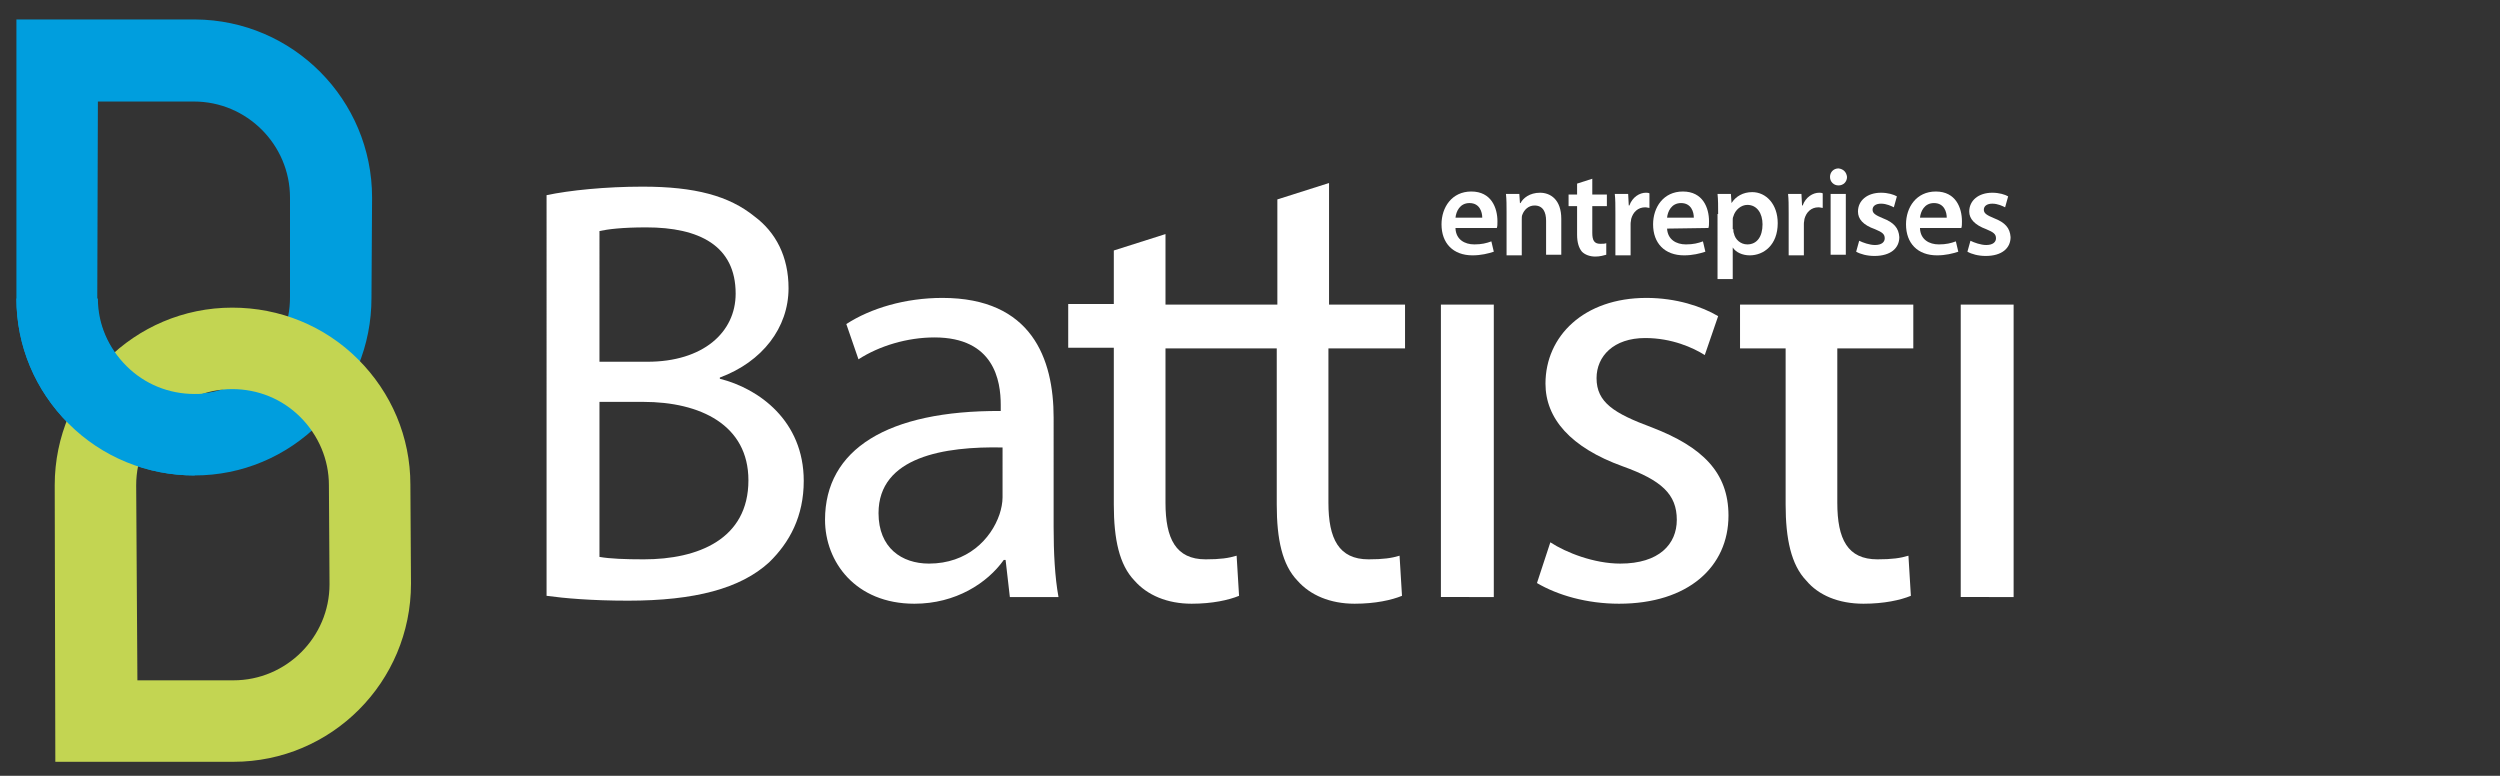
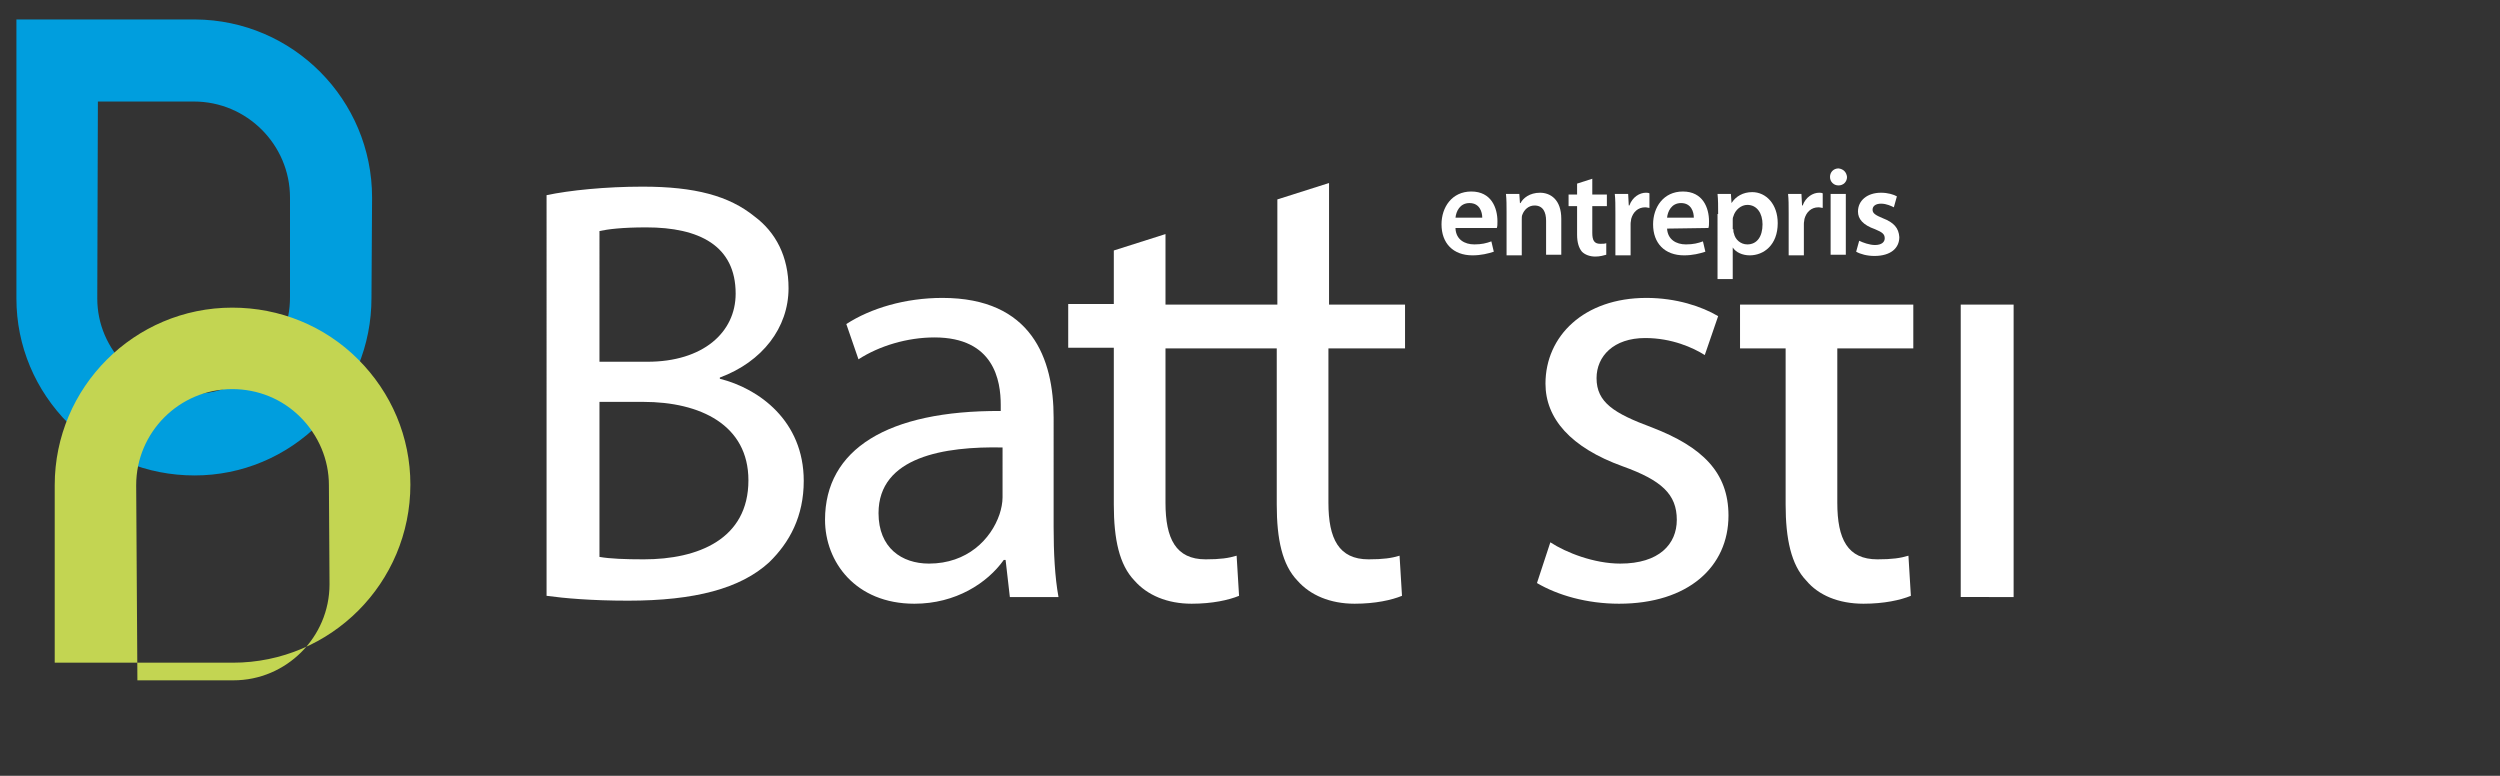
<svg xmlns="http://www.w3.org/2000/svg" version="1.1" id="Layer_1" x="0px" y="0px" viewBox="0 0 411.2 127.6" style="enable-background:new 0 0 411.2 127.6;" xml:space="preserve">
  <rect x="0" y="0" width="411.2" height="127.6" fill="#333333" stroke="none" />
  <style type="text/css">
	.Arched_x0020_Green{fill:url(#SVGID_1_);stroke:#FFFFFF;stroke-width:0.25;stroke-miterlimit:1;}
	.st0{fill:#FFFFFF;}
	.st1{fill:#009EDE;}
	.st2{fill:#C3D552;}
</style>
  <linearGradient id="SVGID_1_" gradientUnits="userSpaceOnUse" x1="44.919" y1="141.05" x2="45.626" y2="140.343">
    <stop offset="0" style="stop-color:#50A956" />
    <stop offset="0.983" style="stop-color:#20351D" />
  </linearGradient>
  <g>
    <g>
      <path class="st0" d="M89.9,32.1c3.8-0.8,9.7-1.4,15.8-1.4c8.6,0,14.2,1.5,18.4,4.9c3.5,2.6,5.6,6.6,5.6,11.8    c0,6.5-4.3,12.1-11.3,14.7v0.2c6.4,1.6,13.8,6.9,13.8,16.8c0,5.8-2.3,10.1-5.7,13.4c-4.7,4.3-12.2,6.3-23.2,6.3    c-6,0-10.5-0.4-13.4-0.8V32.1z M98.6,59.5h7.9c9.1,0,14.5-4.8,14.5-11.2c0-7.9-6-10.9-14.7-10.9c-4,0-6.3,0.3-7.7,0.6V59.5z     M98.6,91.6c1.7,0.3,4.2,0.4,7.3,0.4c8.9,0,17.2-3.3,17.2-13c0-9.1-7.9-12.9-17.3-12.9h-7.2V91.6z" />
      <path class="st0" d="M173.3,86.7c0,4.2,0.2,8.2,0.8,11.5h-8l-0.7-6.1h-0.3c-2.7,3.8-7.9,7.2-14.7,7.2c-9.7,0-14.7-6.9-14.7-13.8    c0-11.6,10.3-18,28.9-17.9v-1c0-4-1.1-11.1-10.9-11.1c-4.5,0-9.1,1.4-12.5,3.6l-2-5.8c4-2.6,9.7-4.3,15.8-4.3    c14.7,0,18.3,10,18.3,19.7V86.7z M164.9,73.6c-9.5-0.2-20.4,1.5-20.4,10.8c0,5.7,3.8,8.3,8.3,8.3c6.3,0,10.2-4,11.6-8.1    c0.3-0.9,0.5-1.9,0.5-2.8V73.6z" />
      <path class="st0" d="M231.1,57.3v-7.2h-12.5v-20l-8.5,2.7v17.3h-18.4V38.5l-8.5,2.7v8.8h-7.5v7.2h7.5V83c0,5.7,0.9,9.9,3.4,12.5    c2.1,2.4,5.4,3.8,9.4,3.8c3.4,0,6.1-0.6,7.8-1.3l-0.4-6.6c-1.3,0.4-2.7,0.6-5.1,0.6c-4.9,0-6.6-3.4-6.6-9.3V57.3H210V83    c0,5.7,0.9,9.9,3.4,12.5c2.1,2.4,5.4,3.8,9.4,3.8c3.4,0,6.1-0.6,7.8-1.3l-0.4-6.6c-1.3,0.4-2.7,0.6-5.1,0.6    c-4.9,0-6.6-3.4-6.6-9.3V57.3H231.1z" />
-       <path class="st0" d="M237,98.2V50.1h8.7v48.1H237z" />
      <path class="st0" d="M255,89.2c2.6,1.7,7.2,3.5,11.5,3.5c6.4,0,9.3-3.2,9.3-7.2c0-4.2-2.5-6.5-8.9-8.8    c-8.6-3.1-12.7-7.9-12.7-13.6c0-7.8,6.3-14.1,16.6-14.1c4.9,0,9.1,1.4,11.8,3l-2.2,6.4c-1.9-1.2-5.4-2.8-9.8-2.8c-5.2,0-8,3-8,6.6    c0,4,2.9,5.8,9.1,8.1c8.3,3.2,12.6,7.4,12.6,14.5c0,8.4-6.6,14.5-18,14.5c-5.3,0-10.1-1.4-13.5-3.4L255,89.2z" />
      <path class="st0" d="M314.7,50.1v7.2h-12.5v25.4c0,6,1.7,9.3,6.6,9.3c2.4,0,3.8-0.2,5.1-0.6l0.4,6.6c-1.7,0.7-4.4,1.3-7.8,1.3    c-4.1,0-7.4-1.4-9.4-3.8c-2.5-2.6-3.4-6.9-3.4-12.5V57.3h-7.5v-7.2H314.7z" />
      <path class="st0" d="M322.5,98.2V50.1h8.7v48.1H322.5z" />
    </g>
    <path class="st1" d="M32.1,3.2H2.7l0,45.9c0,7.8,3.1,15.1,8.6,20.6c5.5,5.5,12.9,8.5,20.7,8.5c7.8,0,15.1-3.1,20.6-8.6   c5.5-5.5,8.5-12.8,8.5-20.6l0.1-16.5C61.2,16.4,48.2,3.3,32.1,3.2z M47.7,48.9C47.7,49,47.7,49,47.7,48.9c0,4.2-1.6,8.2-4.6,11.2   c-3,3-6.9,4.6-11.2,4.7c-4.2,0-8.2-1.6-11.2-4.6c-3-3-4.7-6.9-4.7-11.1l0.1-32.4h15.8c8.7,0,15.8,7.1,15.8,15.8L47.7,48.9z" />
    <g>
-       <path class="st2" d="M9,79.8L9,79.8c0-16.1,13.1-29.2,29.2-29.2c7.8,0,15.2,3,20.7,8.5c5.5,5.5,8.6,12.8,8.6,20.6L67.6,96    c0,16.2-13.1,29.3-29.2,29.3l-29.3,0L9,79.8z M22.6,111.9h15.8c8.7,0,15.8-7.1,15.8-15.8l0,0l-0.1-16.3c0-4.2-1.7-8.2-4.7-11.2    c-3-3-7-4.6-11.2-4.6c-8.7,0-15.8,7.1-15.8,15.8v0v0l0.1,16.3L22.6,111.9z" />
+       <path class="st2" d="M9,79.8L9,79.8c0-16.1,13.1-29.2,29.2-29.2c7.8,0,15.2,3,20.7,8.5c5.5,5.5,8.6,12.8,8.6,20.6c0,16.2-13.1,29.3-29.2,29.3l-29.3,0L9,79.8z M22.6,111.9h15.8c8.7,0,15.8-7.1,15.8-15.8l0,0l-0.1-16.3c0-4.2-1.7-8.2-4.7-11.2    c-3-3-7-4.6-11.2-4.6c-8.7,0-15.8,7.1-15.8,15.8v0v0l0.1,16.3L22.6,111.9z" />
    </g>
-     <path class="st1" d="M35.1,65.2c-1-0.7-1.5-0.5-1.5-0.5c-0.5,0.1-1,0.1-1.6,0.1c-4.2,0-8.2-1.6-11.2-4.6c-3-3-4.7-6.9-4.7-11.1   l-13.4,0c0,7.8,3.1,15.1,8.6,20.6c5.5,5.5,12.9,8.5,20.7,8.5" />
    <g>
      <path class="st0" d="M239.4,37.6c0.1,1.8,1.5,2.6,3.1,2.6c1.2,0,2-0.2,2.8-0.5l0.4,1.7c-0.9,0.3-2.1,0.6-3.5,0.6    c-3.2,0-5.1-2-5.1-5.1c0-2.8,1.7-5.4,4.9-5.4c3.3,0,4.3,2.7,4.3,4.9c0,0.5,0,0.8-0.1,1.1H239.4z M243.8,35.8    c0-0.9-0.4-2.4-2.1-2.4c-1.6,0-2.2,1.4-2.3,2.4H243.8z" />
      <path class="st0" d="M247.8,34.9c0-1.1,0-2.1-0.1-3l2.2,0l0.1,1.5h0.1c0.4-0.8,1.5-1.7,3.2-1.7c1.7,0,3.5,1.1,3.5,4.3v5.9h-2.5    v-5.6c0-1.4-0.5-2.5-1.9-2.5c-1,0-1.7,0.7-2,1.5c-0.1,0.2-0.1,0.5-0.1,0.8v5.9l-2.5,0V34.9z" />
      <path class="st0" d="M261.9,29.4v2.6h2.4v1.9h-2.4v4.4c0,1.2,0.3,1.8,1.3,1.8c0.5,0,0.7,0,1-0.1l0,1.9c-0.4,0.1-1,0.3-1.8,0.3    c-0.9,0-1.7-0.3-2.2-0.8c-0.5-0.6-0.8-1.5-0.8-2.8v-4.7l-1.4,0v-1.9l1.4,0v-1.8L261.9,29.4z" />
      <path class="st0" d="M265.7,35.1c0-1.4,0-2.3-0.1-3.2h2.2l0.1,1.9h0.1c0.5-1.4,1.7-2.1,2.7-2.1c0.2,0,0.4,0,0.6,0.1v2.4    c-0.2,0-0.4-0.1-0.7-0.1c-1.2,0-2,0.8-2.3,1.9c0,0.2-0.1,0.5-0.1,0.8v5.2h-2.5V35.1z" />
      <path class="st0" d="M274.2,37.6c0.1,1.8,1.5,2.6,3.1,2.6c1.2,0,2-0.2,2.8-0.5l0.4,1.7c-0.9,0.3-2.1,0.6-3.5,0.6    c-3.2,0-5.1-2-5.1-5.1c0-2.8,1.7-5.4,4.9-5.4c3.3,0,4.3,2.7,4.3,4.9c0,0.5,0,0.8-0.1,1.1L274.2,37.6z M278.6,35.8    c0-0.9-0.4-2.4-2.1-2.4c-1.6,0-2.2,1.4-2.3,2.4H278.6z" />
      <path class="st0" d="M282.6,35.2c0-1.3,0-2.4-0.1-3.3h2.2l0.1,1.5h0c0.7-1.1,1.9-1.8,3.4-1.8c2.3,0,4.2,2,4.2,5.1    c0,3.6-2.3,5.3-4.6,5.3c-1.2,0-2.3-0.5-2.8-1.3h0v5.2h-2.5V35.2z M285.1,37.7c0,0.2,0,0.5,0.1,0.7c0.2,1,1.1,1.8,2.2,1.8    c1.6,0,2.5-1.3,2.5-3.3c0-1.8-0.9-3.2-2.5-3.2c-1,0-2,0.8-2.3,1.9c-0.1,0.2-0.1,0.4-0.1,0.6V37.7z" />
      <path class="st0" d="M294.2,35.1c0-1.4,0-2.3-0.1-3.2h2.2l0.1,1.9h0.1c0.5-1.4,1.7-2.1,2.7-2.1c0.2,0,0.4,0,0.6,0.1v2.4    c-0.2,0-0.4-0.1-0.7-0.1c-1.2,0-2,0.8-2.3,1.9c0,0.2-0.1,0.5-0.1,0.8v5.2h-2.5V35.1z" />
      <path class="st0" d="M303.8,29.1c0,0.8-0.6,1.4-1.4,1.4c-0.8,0-1.4-0.6-1.4-1.4c0-0.8,0.6-1.4,1.4-1.4    C303.2,27.8,303.7,28.3,303.8,29.1z M301.1,41.9v-10l2.5,0v10L301.1,41.9z" />
      <path class="st0" d="M305.8,39.6c0.6,0.3,1.7,0.7,2.6,0.7c1.1,0,1.6-0.5,1.6-1.1c0-0.7-0.4-1-1.6-1.5c-2-0.7-2.8-1.7-2.8-2.9    c0-1.8,1.5-3.1,3.8-3.1c1.1,0,2.1,0.3,2.6,0.6l-0.5,1.8c-0.4-0.2-1.2-0.6-2.1-0.6c-0.9,0-1.4,0.4-1.4,1c0,0.6,0.5,0.9,1.7,1.4    c1.8,0.7,2.6,1.6,2.7,3.1c0,1.8-1.4,3.1-4.1,3.1c-1.2,0-2.3-0.3-3-0.7L305.8,39.6z" />
-       <path class="st0" d="M315.8,37.6c0.1,1.8,1.5,2.6,3.1,2.6c1.2,0,2-0.2,2.8-0.5l0.4,1.7c-0.9,0.3-2.1,0.6-3.5,0.6    c-3.2,0-5.1-2-5.1-5.1c0-2.8,1.7-5.4,4.9-5.4c3.3,0,4.3,2.7,4.3,4.9c0,0.5,0,0.8-0.1,1.1H315.8z M320.2,35.8    c0-0.9-0.4-2.4-2.1-2.4c-1.6,0-2.2,1.4-2.3,2.4H320.2z" />
-       <path class="st0" d="M324.1,39.6c0.6,0.3,1.7,0.7,2.6,0.7c1.1,0,1.6-0.5,1.6-1.1c0-0.7-0.4-1-1.6-1.5c-1.9-0.7-2.8-1.7-2.8-2.9    c0-1.8,1.5-3.1,3.8-3.1c1.1,0,2.1,0.3,2.6,0.6l-0.5,1.8c-0.4-0.2-1.2-0.6-2.1-0.6c-0.9,0-1.4,0.4-1.4,1c0,0.6,0.5,0.9,1.7,1.4    c1.8,0.7,2.6,1.6,2.7,3.1c0,1.8-1.4,3.1-4.1,3.1c-1.2,0-2.3-0.3-3-0.7L324.1,39.6z" />
    </g>
  </g>
</svg>